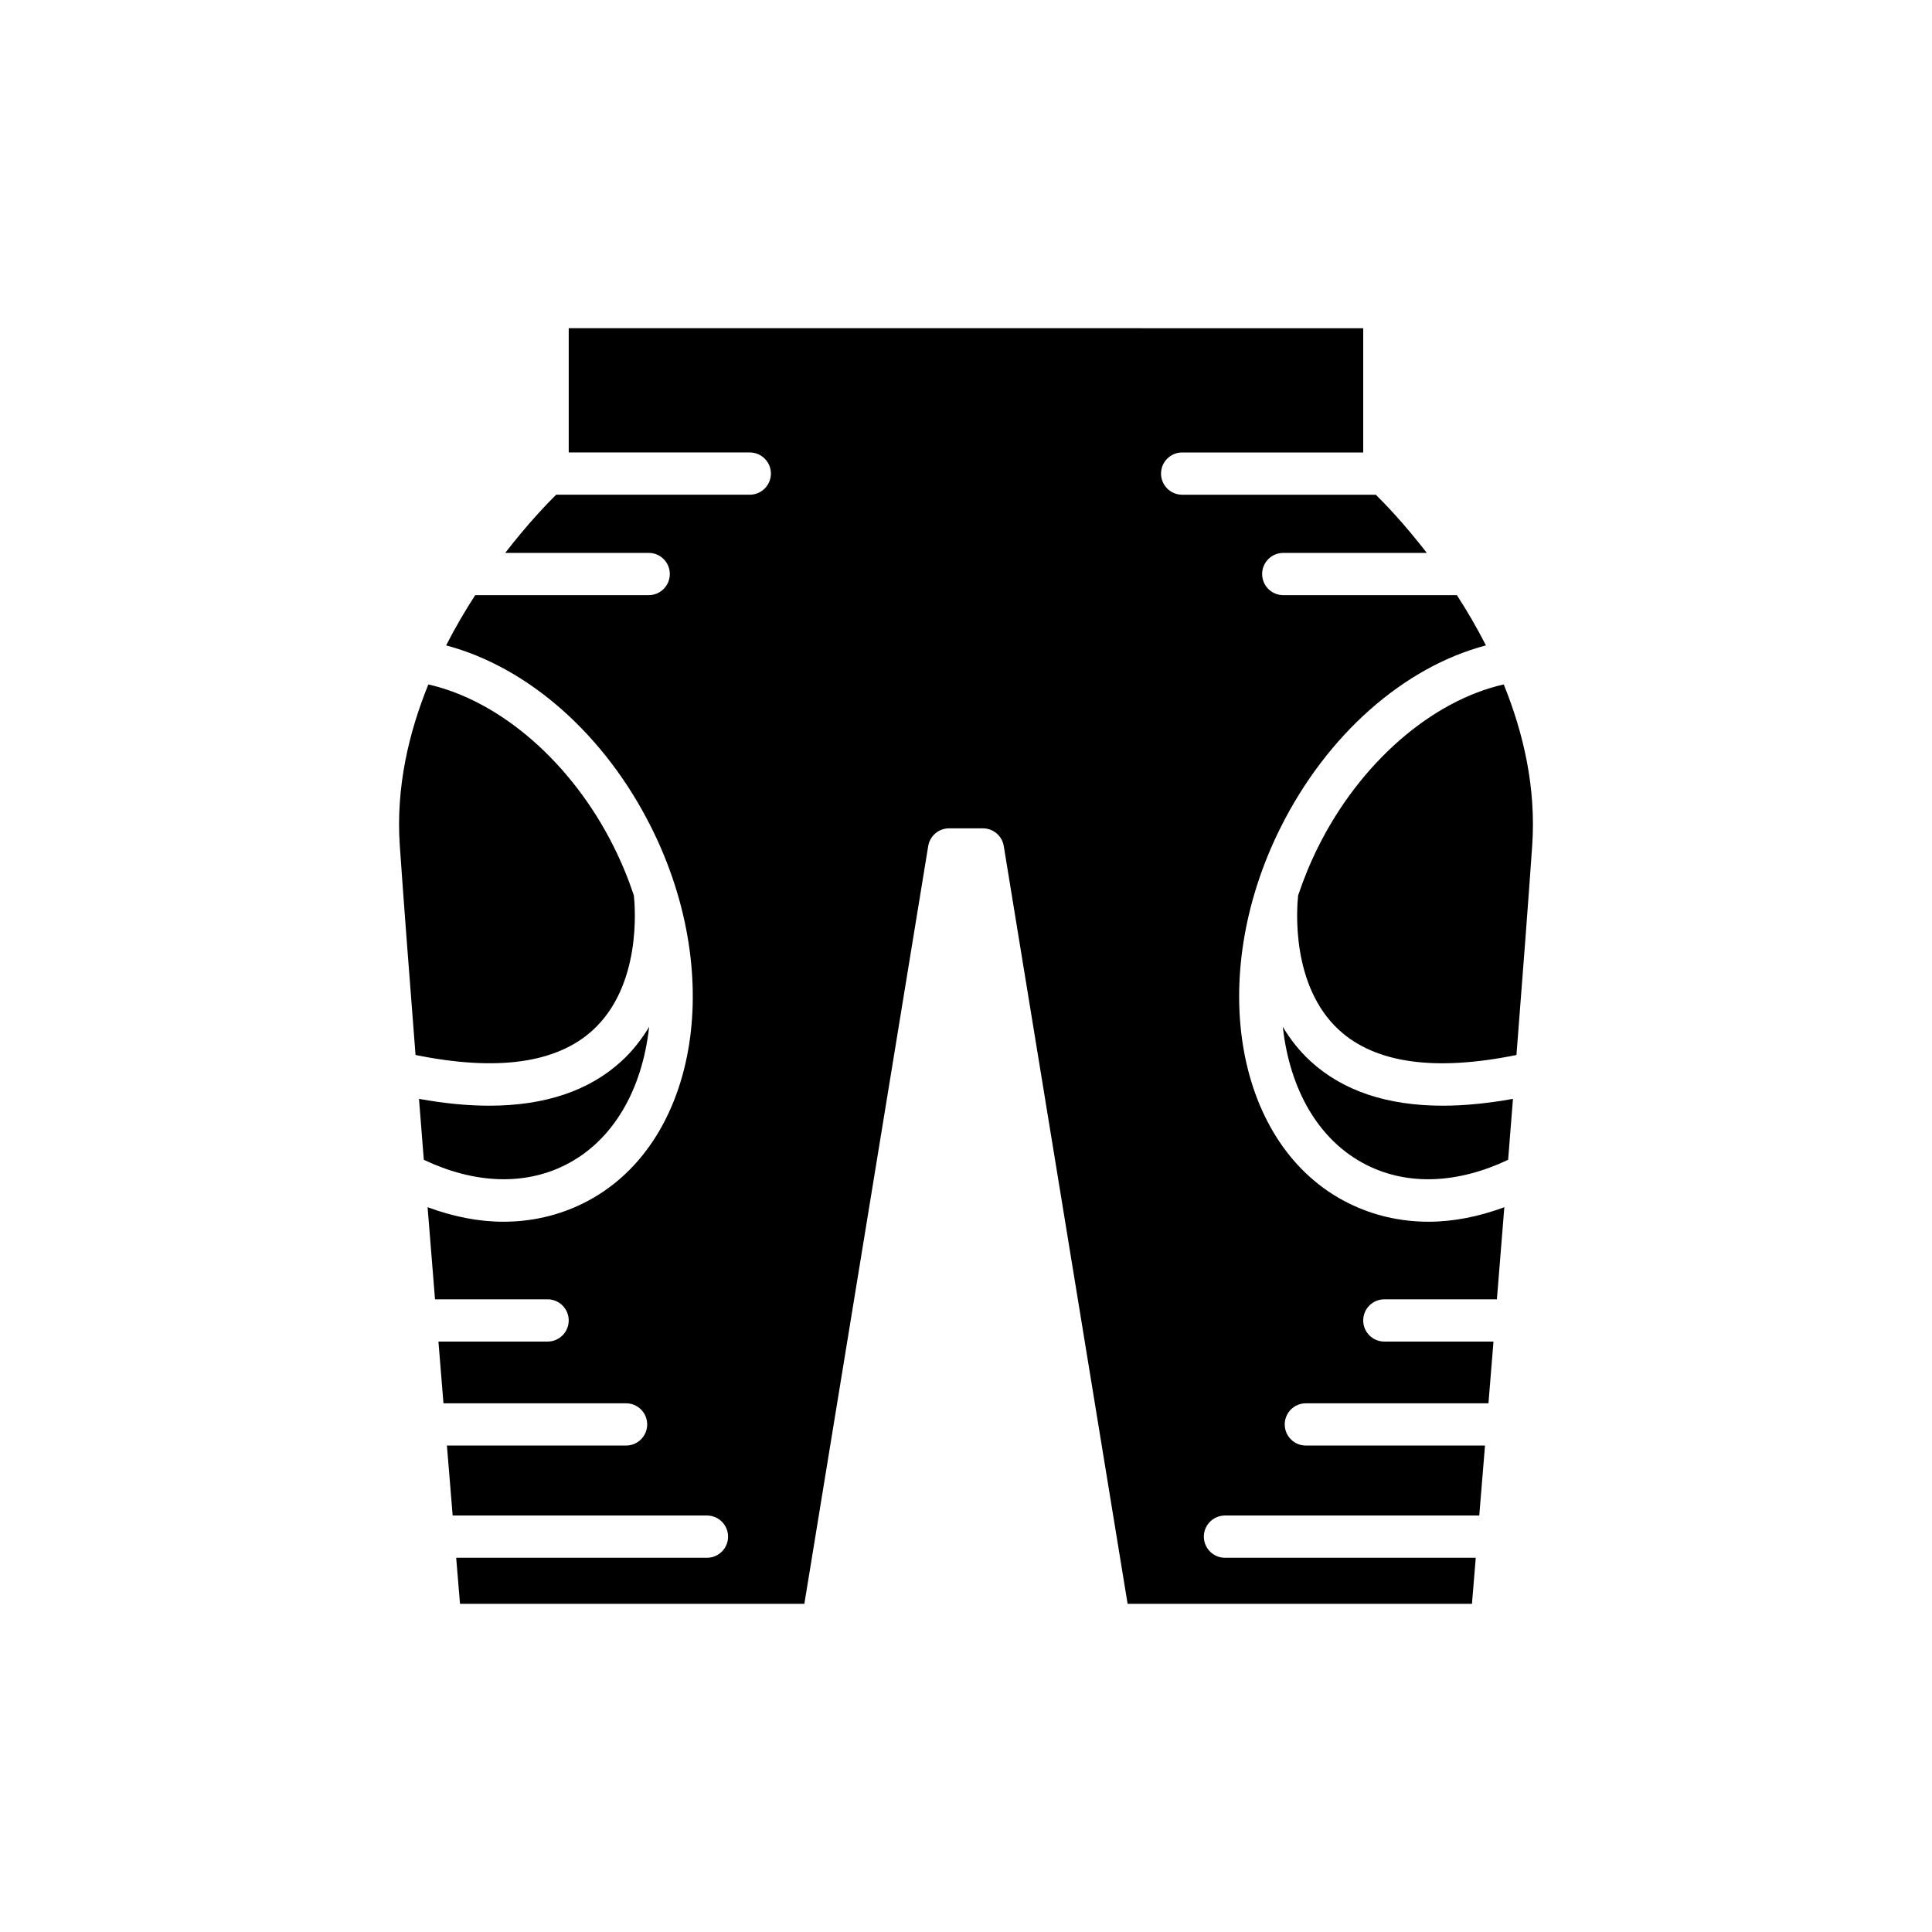
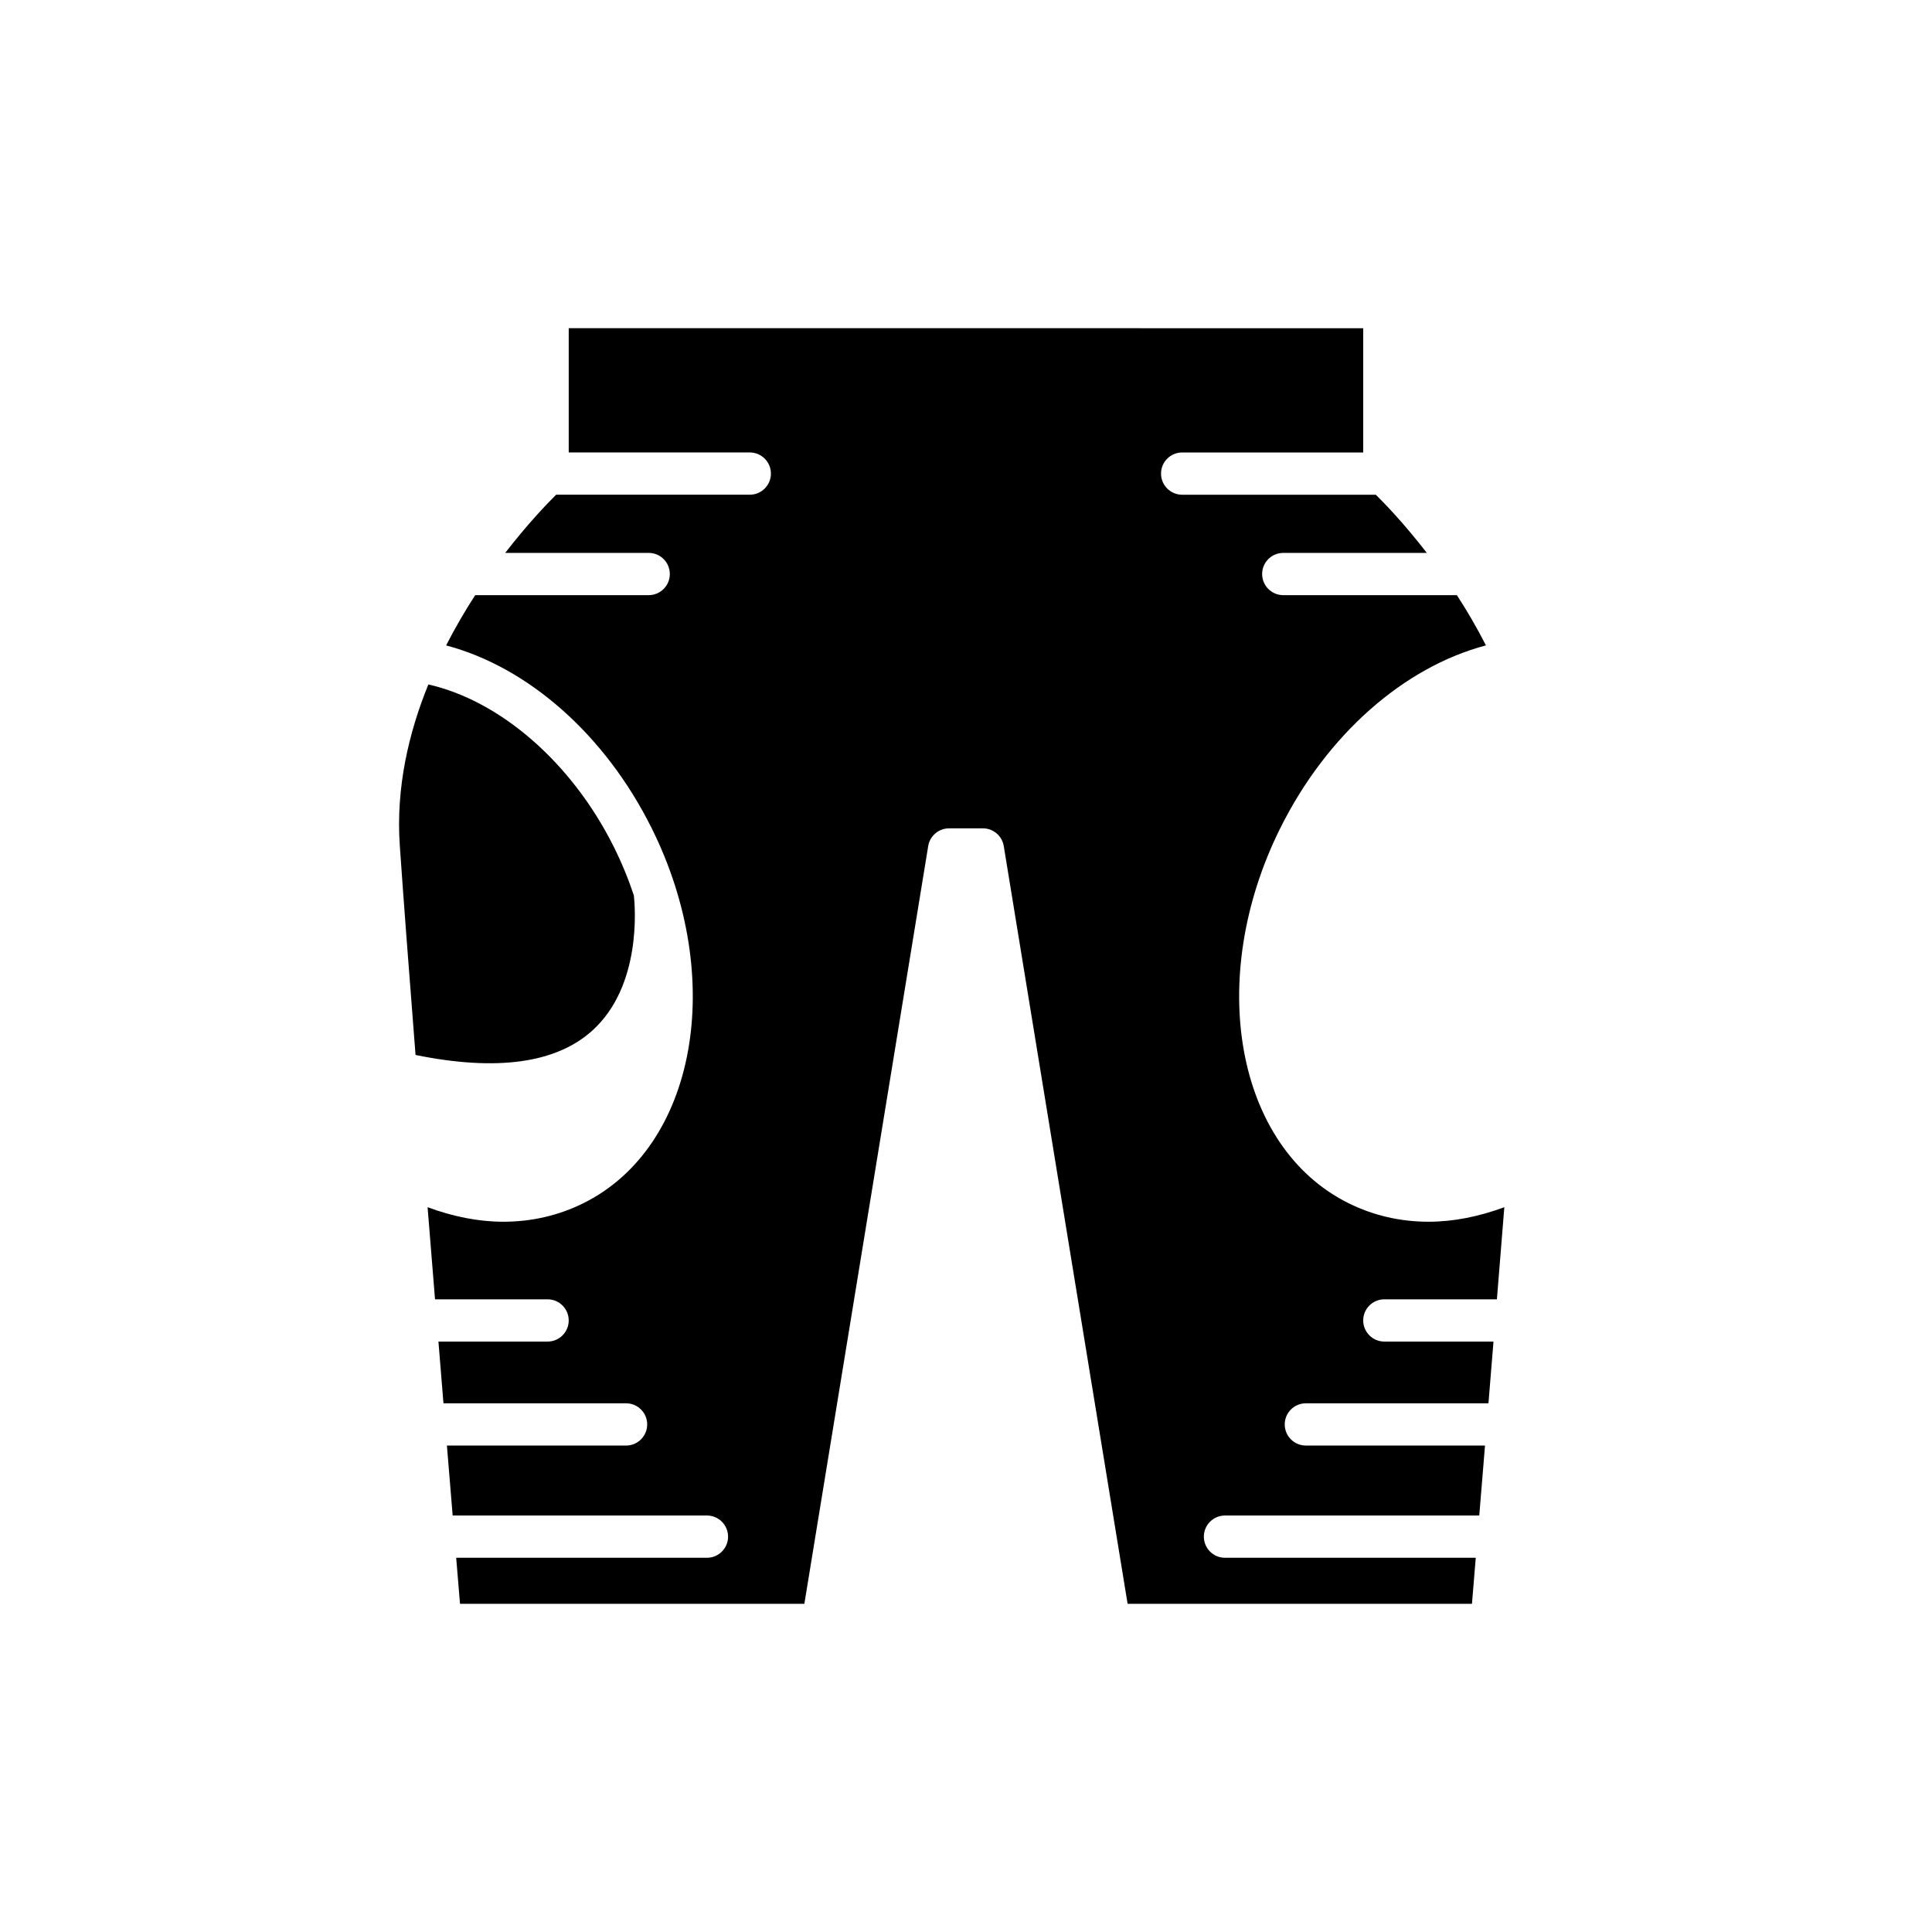
<svg xmlns="http://www.w3.org/2000/svg" fill="#000000" width="800px" height="800px" version="1.1" viewBox="144 144 512 512">
  <g>
    <path d="m249.95 368.09c0.945 13.68 2.449 33.492 4.172 55.488 21.488 4.375 37.328 2.234 46.961-6.566 12.953-11.832 11.238-32.594 10.898-35.707-1.426-4.309-3.195-8.625-5.316-12.883-11.094-22.266-30.031-38.695-49.145-43.035-5.234 12.871-8.629 27.375-7.57 42.703z" />
-     <path d="m273.64 437.02c-5.746 0-11.957-0.609-18.605-1.809 0.422 5.32 0.848 10.715 1.281 16.148 13.289 6.301 26.461 6.875 37.371 1.438 12.887-6.422 20.52-20.113 22.34-36.668-1.934 3.215-4.305 6.309-7.328 9.086-8.566 7.863-20.309 11.805-35.059 11.805z" />
    <path d="m315.91 301.72h-45.977c-2.656 4.09-5.269 8.562-7.707 13.32 21.738 5.75 42.125 23.652 54.453 48.395 19.902 39.941 11.824 84.527-18.004 99.391-6.621 3.301-13.816 4.945-21.289 4.945-6.539 0-13.293-1.344-20.07-3.848 0.66 8.215 1.32 16.402 1.969 24.41h29.832c3.09 0 5.598 2.508 5.598 5.598 0 3.09-2.508 5.598-5.598 5.598h-28.926c0.457 5.625 0.902 11.086 1.332 16.359h48.391c3.09 0 5.598 2.508 5.598 5.598s-2.508 5.598-5.598 5.598h-47.477c0.551 6.723 1.062 12.945 1.523 18.543h67.387c3.09 0 5.598 2.508 5.598 5.598s-2.508 5.598-5.598 5.598h-66.453c0.418 5.07 0.766 9.254 1.012 12.199h91.258l32.82-200.81c0.441-2.707 2.781-4.695 5.523-4.695h8.977c2.746 0 5.082 1.988 5.523 4.695l32.82 200.81h91.258c0.242-2.945 0.59-7.125 1.008-12.199h-66.461c-3.09 0-5.598-2.508-5.598-5.598s2.508-5.598 5.598-5.598h67.387c0.461-5.598 0.973-11.82 1.523-18.543h-47.477c-3.09 0-5.598-2.508-5.598-5.598s2.508-5.598 5.598-5.598h48.391c0.43-5.273 0.875-10.73 1.332-16.359h-28.926c-3.09 0-5.598-2.508-5.598-5.598 0-3.09 2.508-5.598 5.598-5.598h29.832c0.648-8.008 1.309-16.195 1.969-24.41-6.777 2.504-13.531 3.848-20.07 3.848-7.473 0-14.66-1.641-21.285-4.945-29.828-14.863-37.906-59.449-18.004-99.391 12.332-24.754 32.734-42.66 54.488-48.402-2.434-4.758-5.047-9.227-7.703-13.312h-46.012c-3.09 0-5.598-2.508-5.598-5.598s2.508-5.598 5.598-5.598h38.047c-5.977-7.723-11.113-13.047-13.52-15.418h-51.32c-3.09 0-5.598-2.508-5.598-5.598 0-3.09 2.508-5.598 5.598-5.598h47.984v-32.93l-105.27-0.004h-105.28v32.93h47.984c3.09 0 5.598 2.508 5.598 5.598s-2.508 5.598-5.598 5.598h-51.316c-2.402 2.375-7.527 7.699-13.496 15.418h38.02c3.09 0 5.598 2.508 5.598 5.598 0 3.094-2.504 5.602-5.598 5.602z" />
-     <path d="m506.3 452.8c10.914 5.438 24.086 4.856 37.371-1.441 0.434-5.434 0.863-10.828 1.281-16.148-6.652 1.195-12.863 1.809-18.605 1.809-14.754 0-26.492-3.941-35.059-11.801-3.023-2.777-5.398-5.871-7.328-9.086 1.824 16.551 9.453 30.246 22.34 36.668z" />
-     <path d="m550.05 368.09c1.059-15.344-2.324-29.844-7.543-42.711-19.121 4.332-38.07 20.77-49.172 43.043-2.121 4.262-3.887 8.574-5.316 12.883-0.344 3.144-2.043 23.891 10.898 35.711 9.629 8.801 25.461 10.941 46.961 6.566 1.723-22.004 3.227-41.816 4.172-55.492z" />
  </g>
</svg>